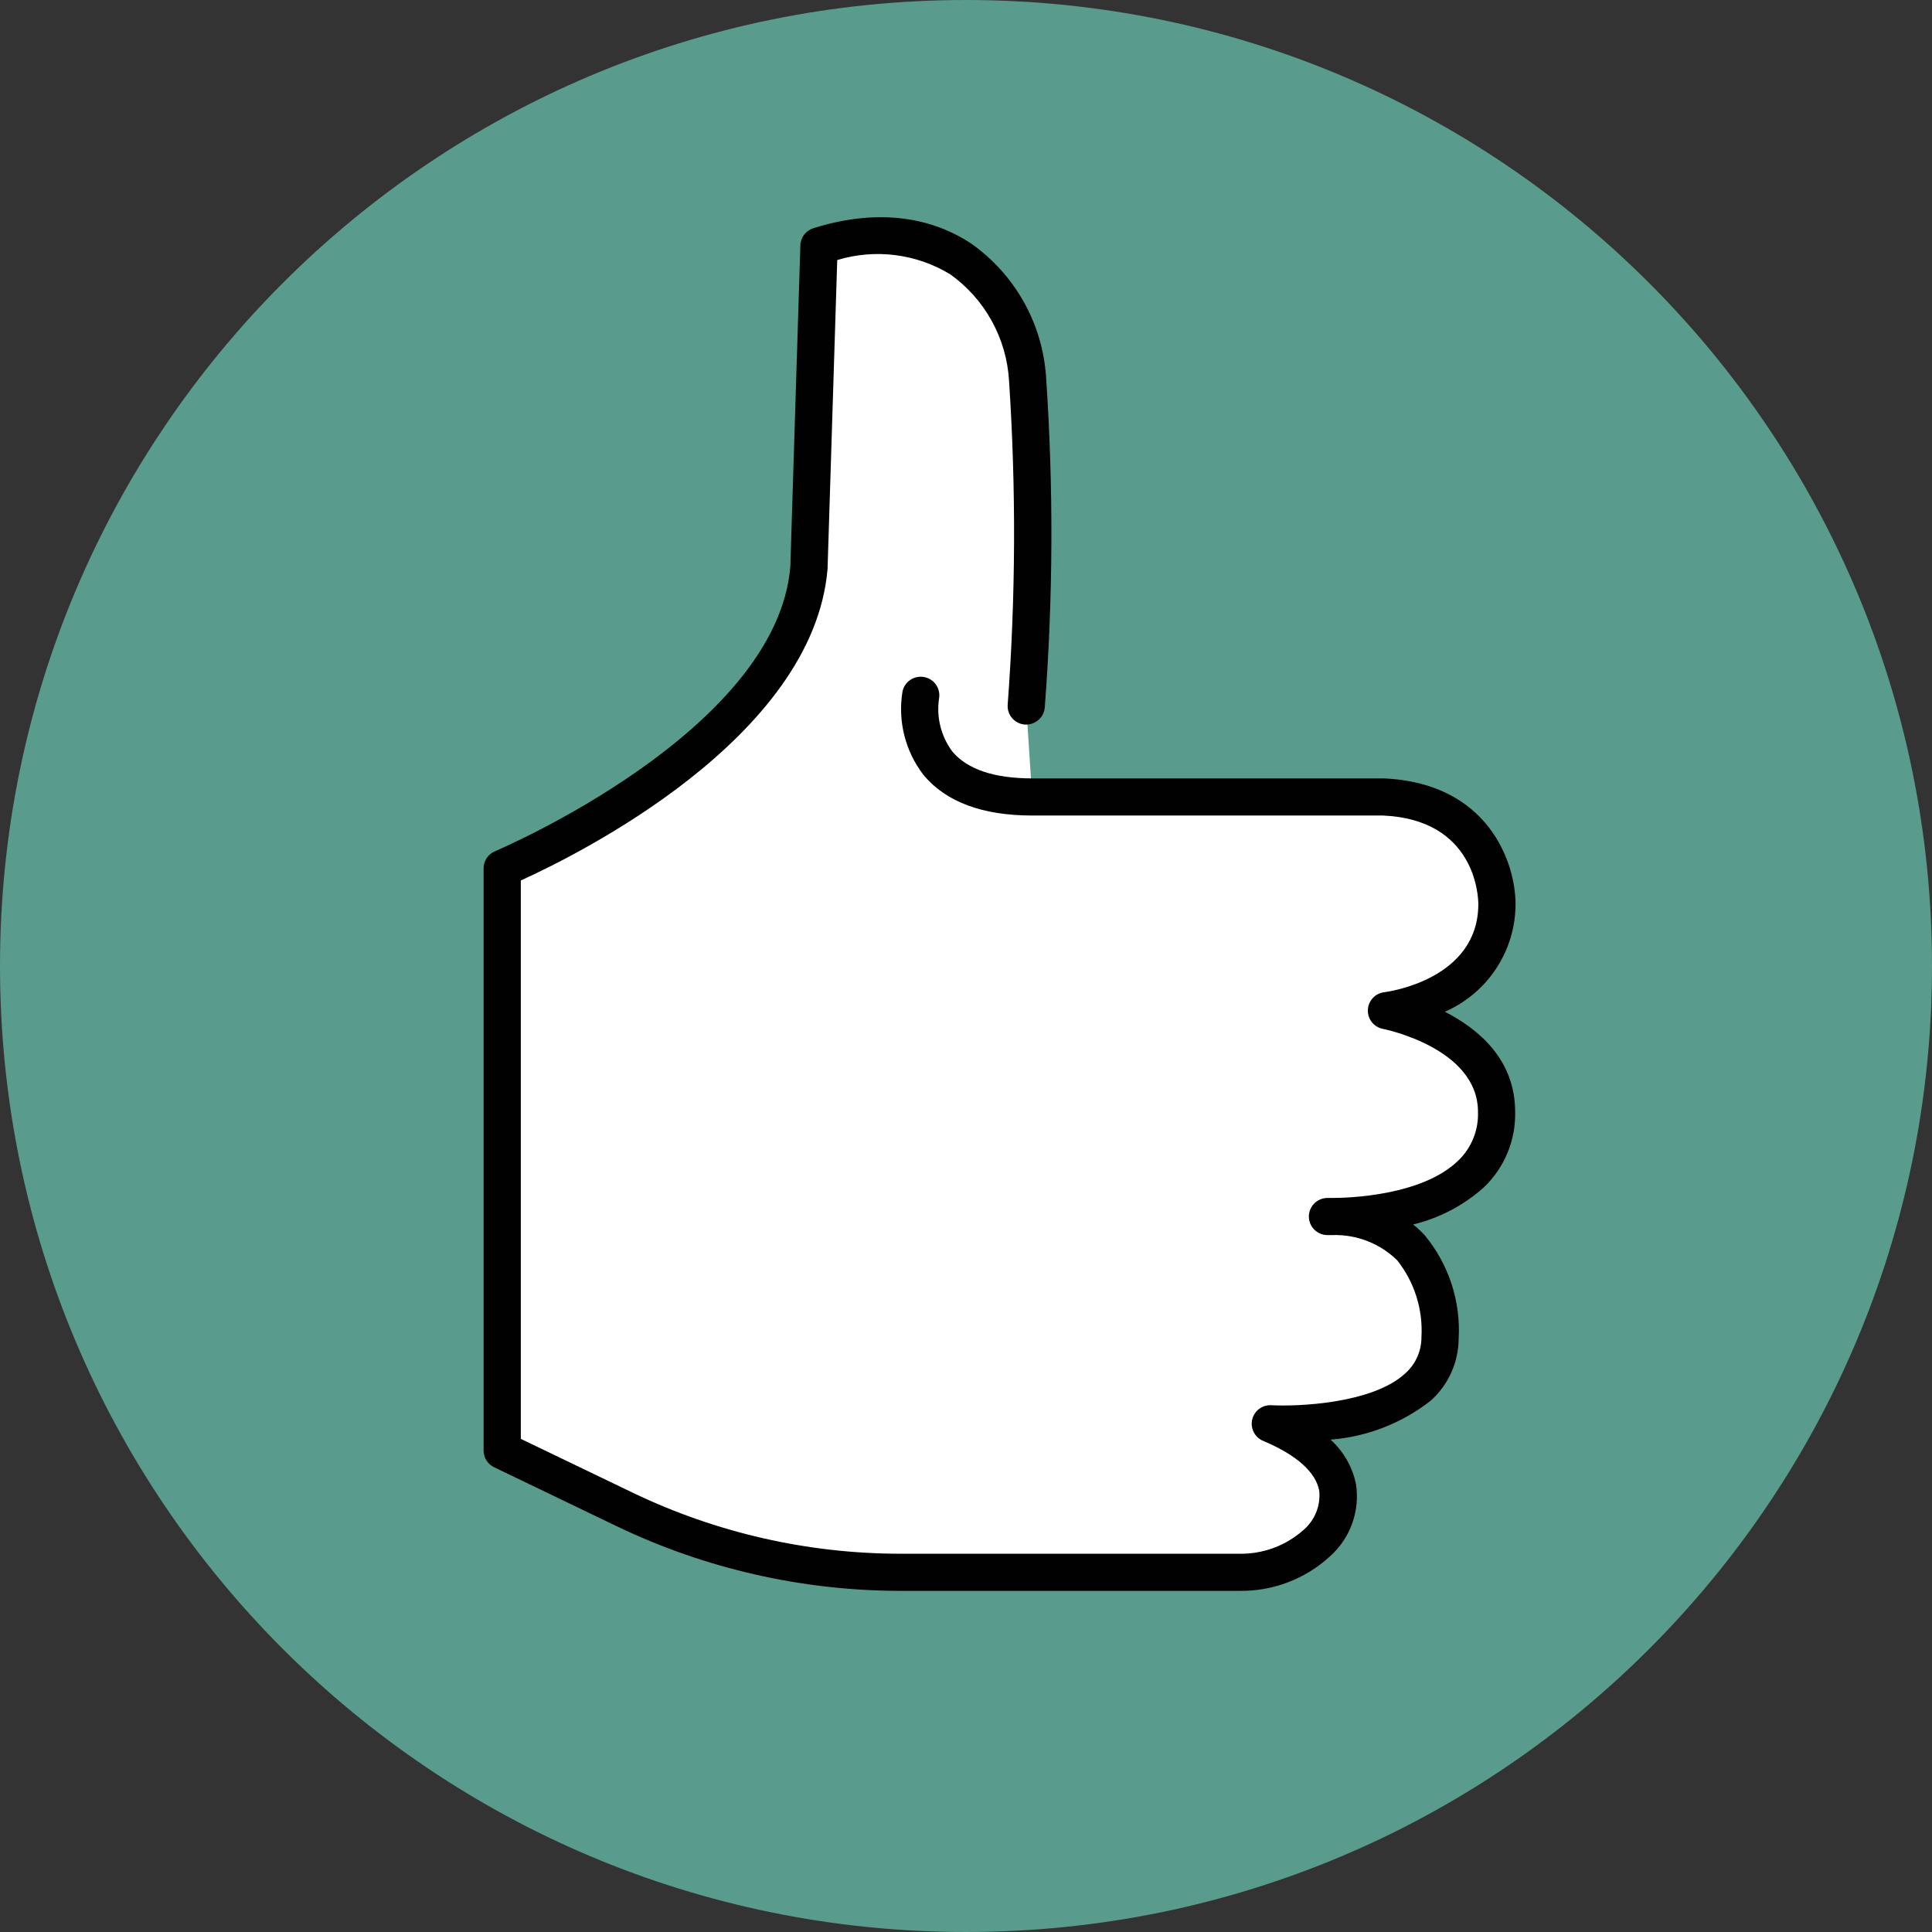
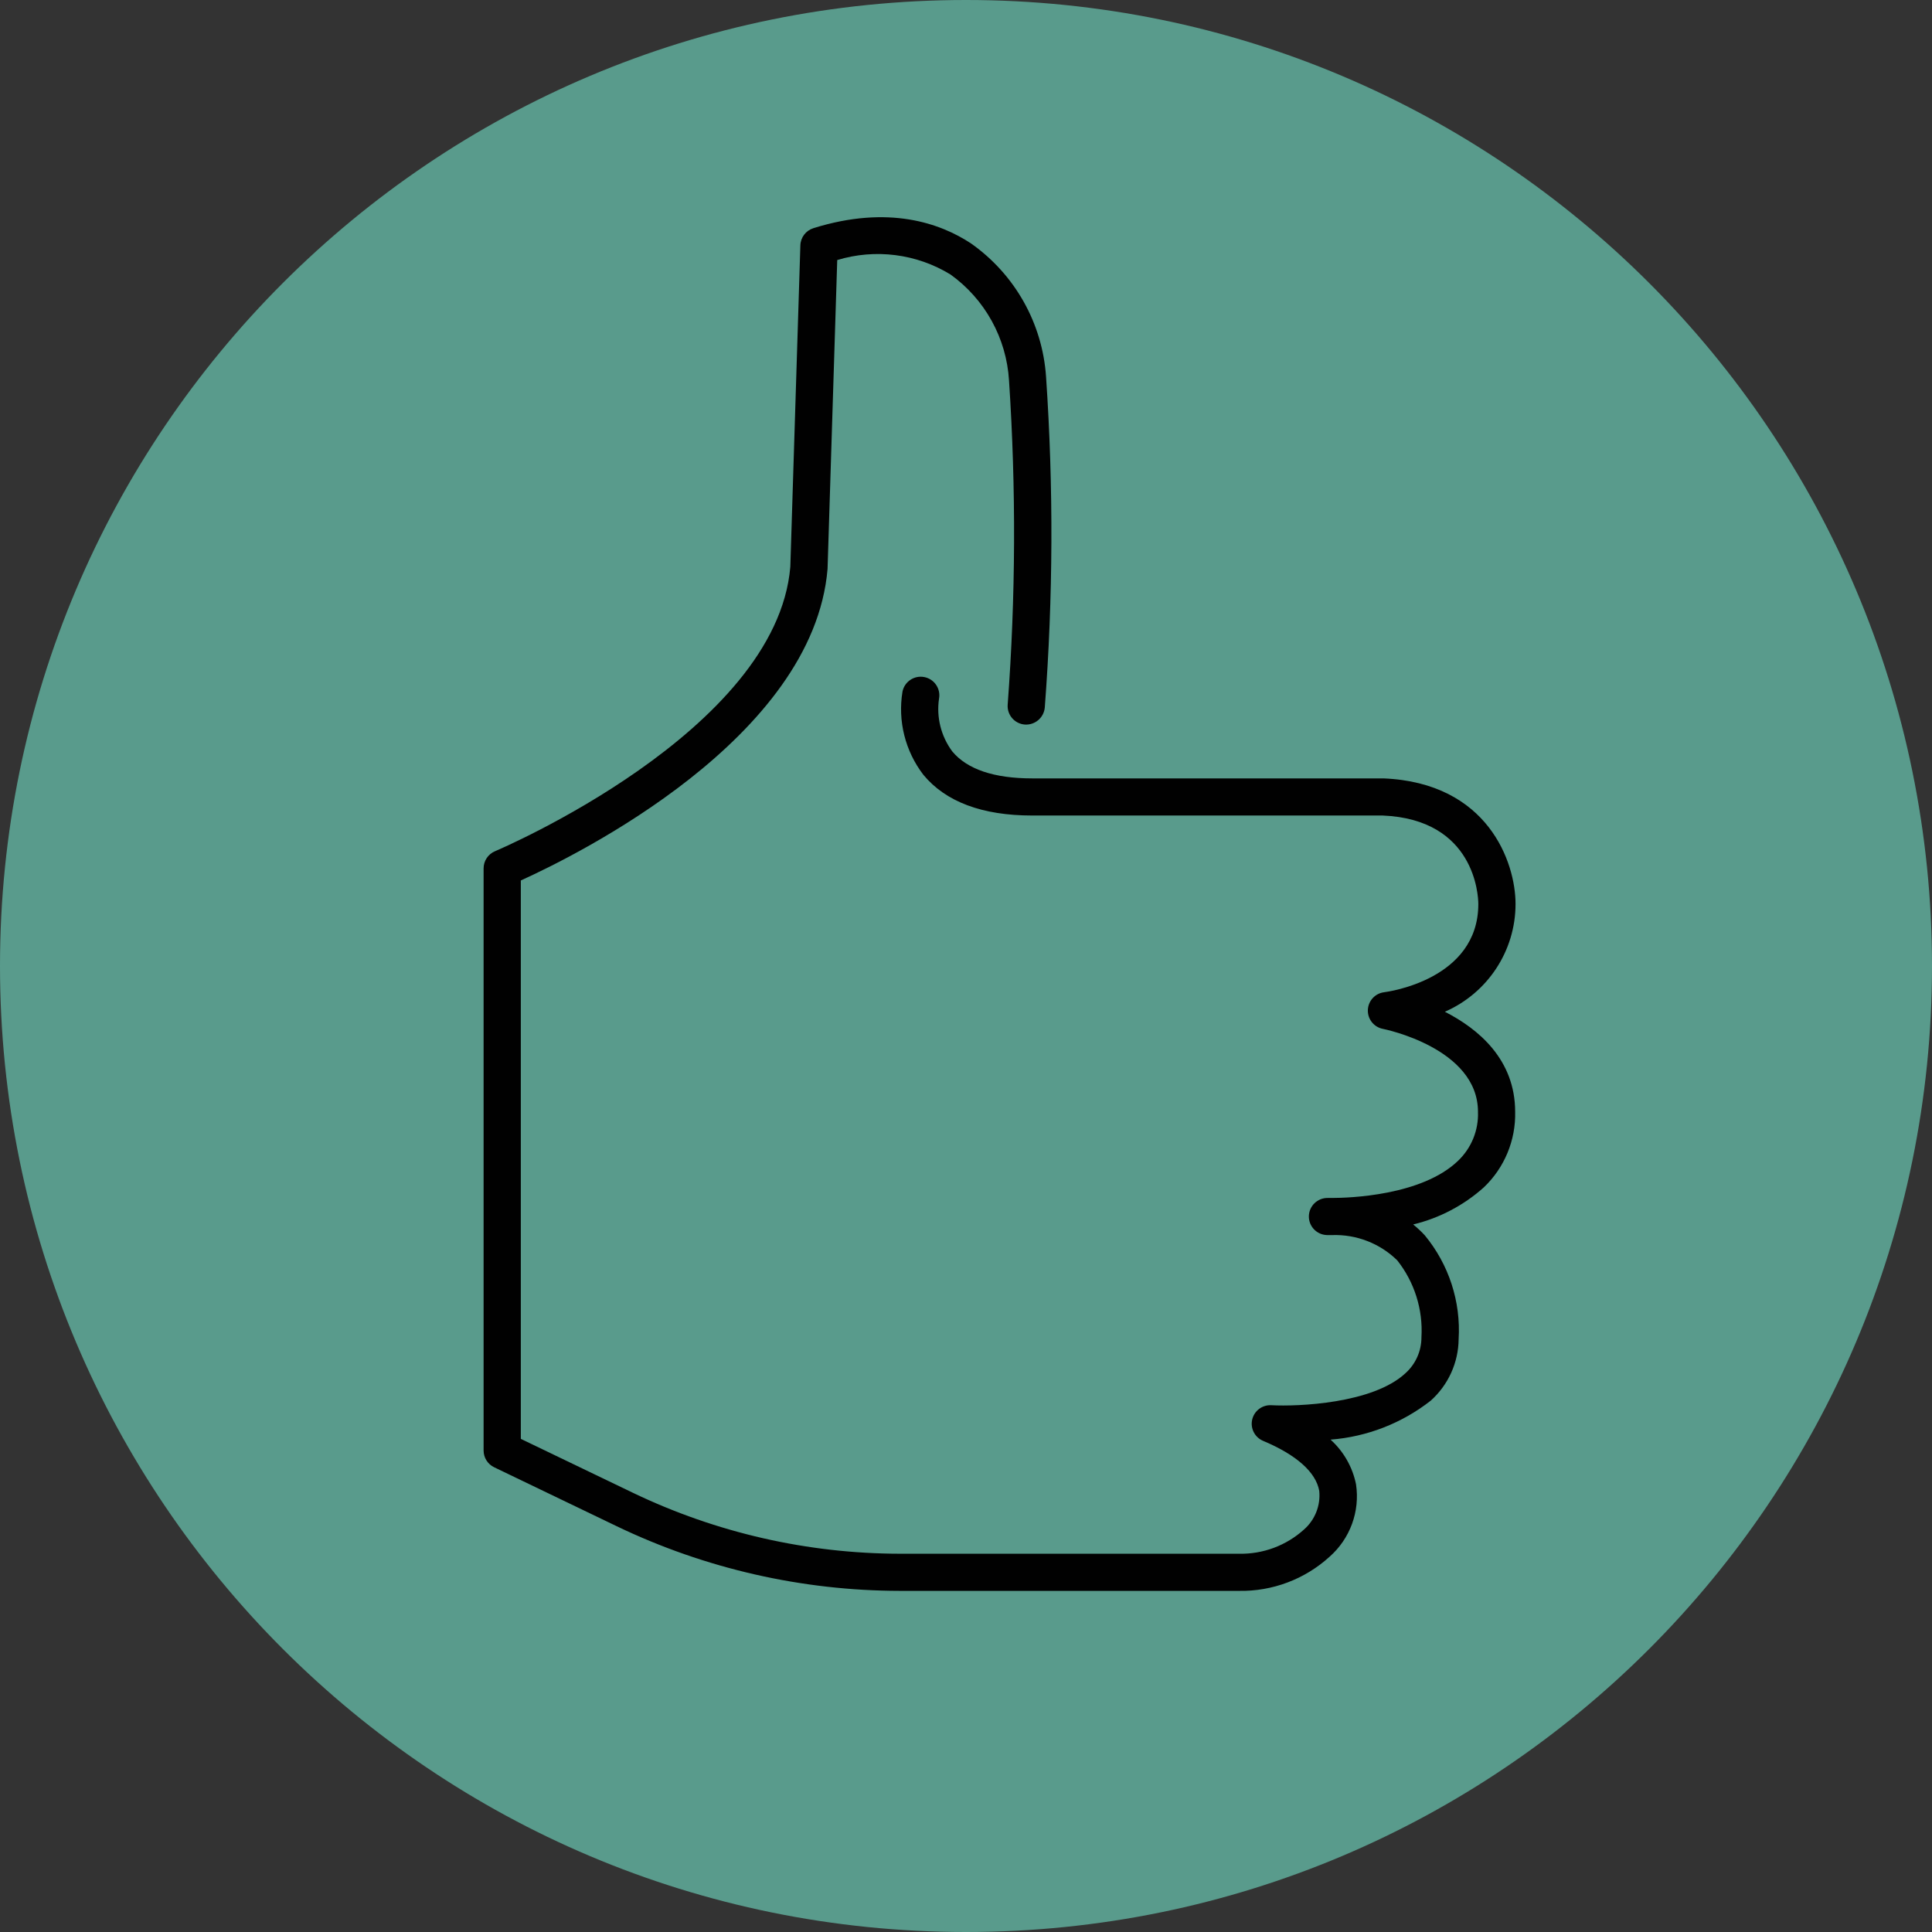
<svg xmlns="http://www.w3.org/2000/svg" width="160px" height="160px" viewBox="0 0 160 160" version="1.1">
  <rect x="0" y="0" width="160" height="160" fill="#333333" stroke="none" />
  <title>thumbs-up</title>
  <g id="thumbs-up" stroke="none" stroke-width="1" fill="none" fill-rule="evenodd">
    <g fill-rule="nonzero">
      <path d="M160,80 C160,35.816 124.187,0 80.001,0 C35.814,0 0,35.816 0,80 C0,124.184 35.817,160 80.001,160 C124.184,160 160,124.182 160,80" id="circle-124061" fill="#599B8C" />
      <g id="hand-124061" transform="translate(40.05, 17.988)">
-         <path d="M45.429,48.02 L74.523,48.02 C76.954,47.929 79.32,48.816 81.088,50.484 C82.856,52.151 83.877,54.458 83.922,56.885 C83.922,64.62 74.774,65.716 74.774,65.716 C74.774,65.716 83.89,67.436 83.897,74.095 C83.907,83.226 69.912,82.754 69.912,82.754 C80.021,82.754 79.212,92.791 79.212,92.791 C79.058,100.71 65.158,99.923 65.158,99.923 C72.602,103.056 71.294,107.654 68.993,109.812 C67.232,111.401 64.932,112.263 62.558,112.224 L34.484,112.224 C26.595,112.223 18.807,110.447 11.701,107.028 L1.532,102.138 L1.532,53.924 C1.532,53.924 25.703,43.839 26.936,29.079 L27.774,2.375 C37.571,-0.688 44.236,5.142 45.046,13.368 C45.652,22.397 45.616,31.459 44.939,40.483 L45.429,48.02 Z" id="fill-124061" fill="#FFFFFF" />
        <path d="M62.553,113.761 L34.486,113.761 C26.365,113.75 18.35,111.922 11.032,108.411 L0.871,103.523 C0.338,103.267 0,102.729 0,102.14 L0,53.924 C0,53.305 0.372,52.747 0.945,52.507 C1.179,52.409 24.26,42.606 25.401,28.951 L26.233,2.327 C26.254,1.674 26.687,1.105 27.312,0.909 C33.56,-1.045 37.859,0.517 40.364,2.172 C43.999,4.731 46.283,8.79 46.58,13.218 C47.203,22.337 47.168,31.488 46.475,40.602 C46.401,41.444 45.666,42.073 44.82,42.016 C43.972,41.951 43.338,41.212 43.402,40.367 C44.068,31.433 44.105,22.464 43.513,13.526 C43.302,10.02 41.522,6.795 38.665,4.744 C35.854,3.025 32.44,2.589 29.286,3.548 L28.485,29.128 C27.306,43.164 7.715,52.83 3.082,54.928 L3.082,101.173 L12.371,105.641 C19.272,108.952 26.829,110.676 34.486,110.686 L62.553,110.686 C64.536,110.729 66.461,110.014 67.933,108.688 C68.852,107.886 69.326,106.69 69.204,105.478 C68.927,103.932 67.319,102.499 64.554,101.337 C63.864,101.047 63.483,100.303 63.651,99.574 C63.82,98.846 64.49,98.344 65.238,98.386 C67.403,98.504 73.614,98.263 76.332,95.747 C77.185,94.986 77.671,93.898 77.668,92.757 C77.804,90.461 77.091,88.194 75.663,86.388 C74.229,84.983 72.28,84.227 70.271,84.296 C70.043,84.296 69.899,84.296 69.861,84.296 C69.01,84.282 68.331,83.582 68.345,82.734 C68.36,81.885 69.061,81.208 69.912,81.222 L70.258,81.222 C71.662,81.222 77.711,81.036 80.706,78.138 C81.808,77.084 82.406,75.612 82.35,74.091 C82.35,68.795 74.559,67.235 74.48,67.22 C73.734,67.077 73.204,66.414 73.23,65.657 C73.256,64.9 73.831,64.274 74.585,64.184 C74.893,64.144 82.378,63.138 82.378,56.879 C82.378,56.169 82.089,49.866 74.459,49.55 L45.429,49.55 C41.298,49.55 38.269,48.415 36.421,46.179 C34.916,44.217 34.289,41.722 34.691,39.284 C34.86,38.46 35.662,37.924 36.491,38.083 C37.319,38.241 37.866,39.035 37.717,39.864 L37.717,39.864 C37.486,41.413 37.882,42.989 38.817,44.246 C40.05,45.725 42.279,46.475 45.429,46.475 L74.522,46.475 C83.186,46.833 85.461,53.436 85.461,56.877 C85.459,60.748 83.161,64.25 79.606,65.801 C82.394,67.22 85.426,69.759 85.429,74.086 C85.486,76.442 84.545,78.714 82.837,80.342 C81.171,81.835 79.159,82.891 76.982,83.417 C77.324,83.692 77.646,83.992 77.944,84.315 C79.935,86.724 80.937,89.797 80.748,92.914 C80.728,94.86 79.889,96.708 78.437,98.008 C76.052,99.877 73.165,101.001 70.141,101.236 C71.224,102.214 71.963,103.512 72.251,104.94 C72.586,107.18 71.76,109.437 70.058,110.935 C68.01,112.799 65.325,113.81 62.553,113.761 L62.553,113.761 Z" id="outline-124061" fill="#010101" />
      </g>
    </g>
  </g>
</svg>